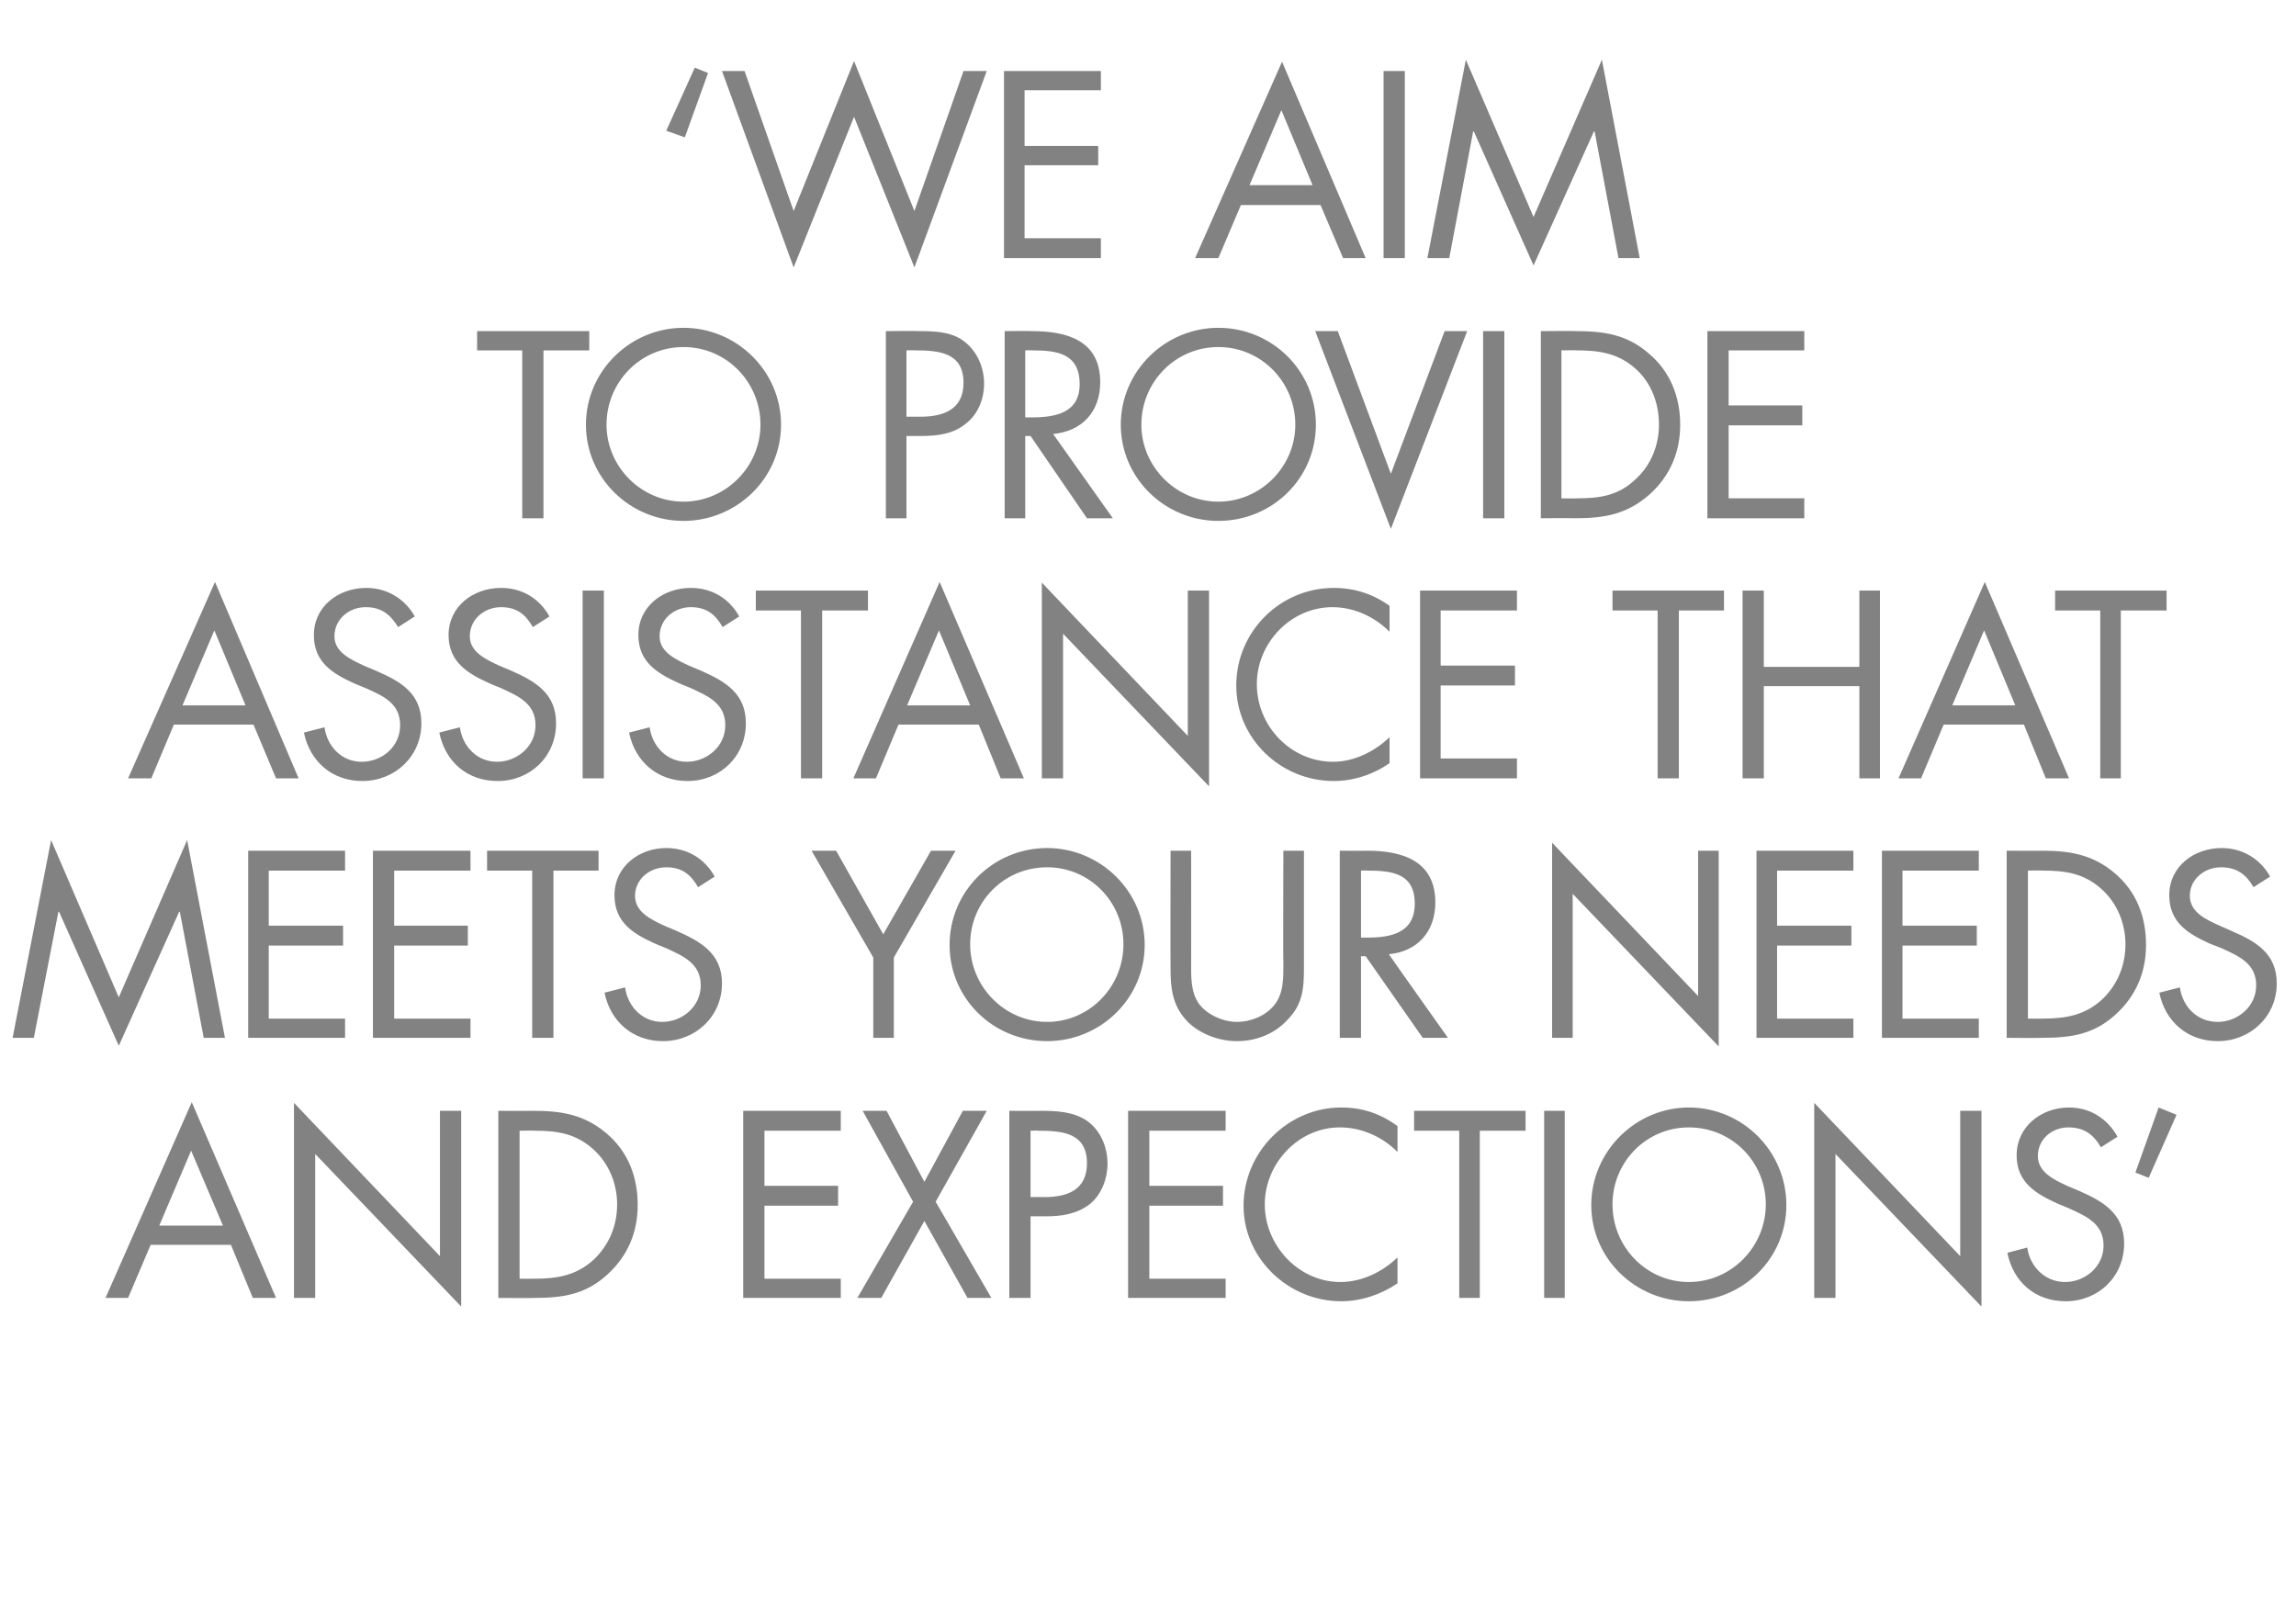
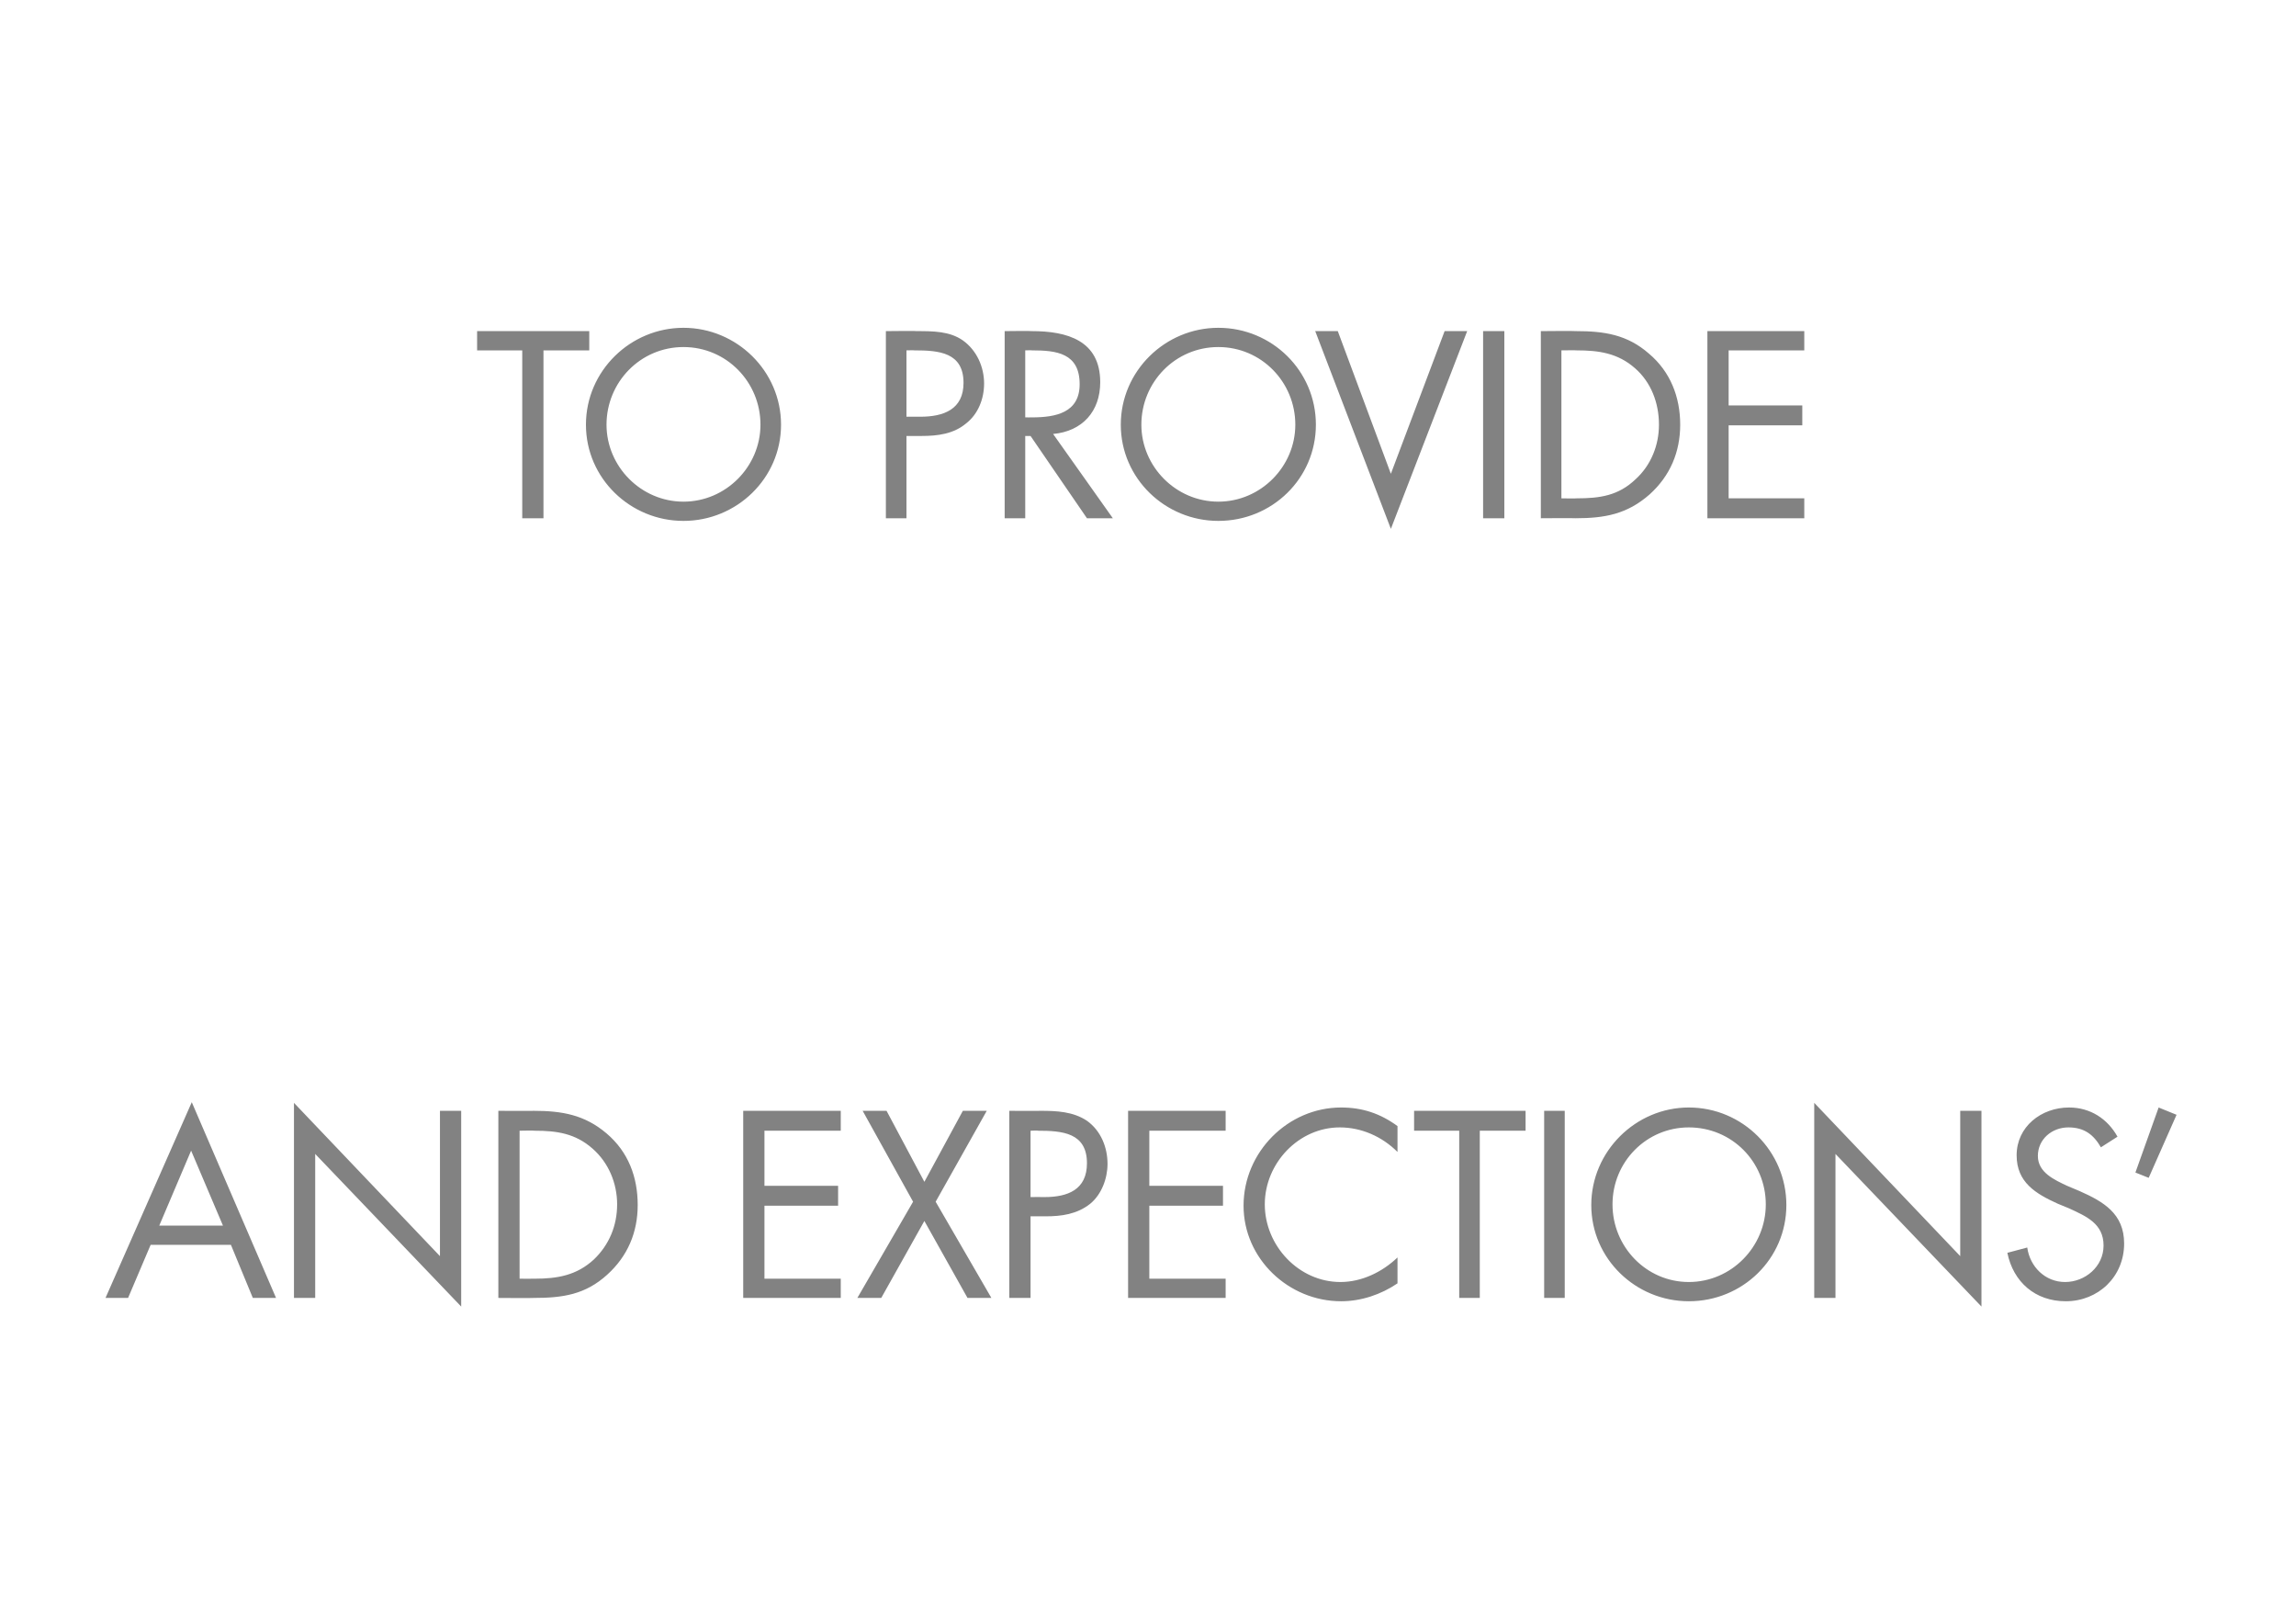
<svg xmlns="http://www.w3.org/2000/svg" version="1.1" width="346px" height="242.5px" viewBox="0 -8 346 242.5" style="top:-8px">
  <desc>‘We aim to provide assistance that meets your needs and expections’</desc>
  <defs />
  <g id="Polygon59638">
    <path d="M 22.7 179.6 L 19.3 187.6 L 15.9 187.6 L 28.9 158.1 L 41.6 187.6 L 38.1 187.6 L 34.8 179.6 L 22.7 179.6 Z M 28.8 165.4 L 24 176.7 L 33.6 176.7 L 28.8 165.4 Z M 44.3 158.2 L 66.3 181.3 L 66.3 159.4 L 69.5 159.4 L 69.5 188.9 L 47.5 165.9 L 47.5 187.6 L 44.3 187.6 L 44.3 158.2 Z M 75.1 159.4 C 75.1 159.4 80.45 159.43 80.4 159.4 C 84.7 159.4 88.1 160 91.4 162.8 C 94.7 165.6 96.1 169.4 96.1 173.6 C 96.1 177.7 94.6 181.3 91.5 184.1 C 88.2 187.1 84.8 187.6 80.4 187.6 C 80.37 187.64 75.1 187.6 75.1 187.6 L 75.1 159.4 Z M 80.6 184.7 C 84 184.7 86.9 184.2 89.5 181.8 C 91.8 179.6 93 176.7 93 173.5 C 93 170.3 91.7 167.2 89.3 165.1 C 86.7 162.8 83.9 162.4 80.6 162.4 C 80.56 162.35 78.3 162.4 78.3 162.4 L 78.3 184.7 C 78.3 184.7 80.56 184.72 80.6 184.7 Z M 112 159.4 L 126.7 159.4 L 126.7 162.4 L 115.2 162.4 L 115.2 170.7 L 126.3 170.7 L 126.3 173.7 L 115.2 173.7 L 115.2 184.7 L 126.7 184.7 L 126.7 187.6 L 112 187.6 L 112 159.4 Z M 130 159.4 L 133.6 159.4 L 139.3 170.1 L 145.1 159.4 L 148.7 159.4 L 141 173.1 L 149.4 187.6 L 145.8 187.6 L 139.3 176 L 132.8 187.6 L 129.2 187.6 L 137.6 173.1 L 130 159.4 Z M 155.3 187.6 L 152.1 187.6 L 152.1 159.4 C 152.1 159.4 156.77 159.43 156.8 159.4 C 159.2 159.4 161.7 159.5 163.8 160.9 C 165.9 162.4 166.9 164.9 166.9 167.4 C 166.9 169.6 166 172 164.3 173.4 C 162.3 175 159.9 175.3 157.6 175.3 C 157.56 175.3 155.3 175.3 155.3 175.3 L 155.3 187.6 Z M 155.3 172.4 C 155.3 172.4 157.37 172.38 157.4 172.4 C 160.9 172.4 163.8 171.3 163.8 167.3 C 163.8 162.7 160.1 162.4 156.4 162.4 C 156.44 162.35 155.3 162.4 155.3 162.4 L 155.3 172.4 Z M 170 159.4 L 184.7 159.4 L 184.7 162.4 L 173.2 162.4 L 173.2 170.7 L 184.3 170.7 L 184.3 173.7 L 173.2 173.7 L 173.2 184.7 L 184.7 184.7 L 184.7 187.6 L 170 187.6 L 170 159.4 Z M 210.6 165.6 C 208.3 163.3 205.2 161.9 201.9 161.9 C 195.7 161.9 190.6 167.3 190.6 173.5 C 190.6 179.7 195.7 185.2 202 185.2 C 205.2 185.2 208.3 183.7 210.6 181.5 C 210.6 181.5 210.6 185.4 210.6 185.4 C 208.1 187.1 205.1 188.1 202.1 188.1 C 194.2 188.1 187.4 181.7 187.4 173.7 C 187.4 165.6 194.1 158.9 202.1 158.9 C 205.3 158.9 208 159.8 210.6 161.7 C 210.6 161.7 210.6 165.6 210.6 165.6 Z M 223 187.6 L 219.9 187.6 L 219.9 162.4 L 213.1 162.4 L 213.1 159.4 L 229.9 159.4 L 229.9 162.4 L 223 162.4 L 223 187.6 Z M 235.8 187.6 L 232.7 187.6 L 232.7 159.4 L 235.8 159.4 L 235.8 187.6 Z M 269.2 173.6 C 269.2 181.7 262.6 188.1 254.5 188.1 C 246.5 188.1 239.8 181.7 239.8 173.6 C 239.8 165.5 246.5 158.9 254.5 158.9 C 262.6 158.9 269.2 165.5 269.2 173.6 Z M 243 173.5 C 243 179.9 248.1 185.2 254.5 185.2 C 260.9 185.2 266.1 179.9 266.1 173.5 C 266.1 167.1 261 161.9 254.5 161.9 C 248.1 161.9 243 167.1 243 173.5 Z M 273.4 158.2 L 295.4 181.3 L 295.4 159.4 L 298.6 159.4 L 298.6 188.9 L 276.6 165.9 L 276.6 187.6 L 273.4 187.6 L 273.4 158.2 Z M 316.6 164.9 C 315.5 163 314.1 161.9 311.7 161.9 C 309.2 161.9 307.1 163.7 307.1 166.2 C 307.1 168.7 309.6 169.8 311.5 170.7 C 311.5 170.7 313.4 171.5 313.4 171.5 C 317 173.1 320.1 174.9 320.1 179.4 C 320.1 184.4 316.2 188.1 311.3 188.1 C 306.7 188.1 303.4 185.2 302.5 180.8 C 302.5 180.8 305.5 180 305.5 180 C 305.9 182.9 308.2 185.2 311.2 185.2 C 314.2 185.2 317 182.9 317 179.7 C 317 176.4 314.4 175.3 311.8 174.1 C 311.8 174.1 310.1 173.4 310.1 173.4 C 306.8 171.9 303.9 170.2 303.9 166.1 C 303.9 161.8 307.6 158.9 311.8 158.9 C 315 158.9 317.6 160.6 319.1 163.3 C 319.1 163.3 316.6 164.9 316.6 164.9 Z M 328 160 L 323.8 169.5 L 321.8 168.7 L 325.3 158.9 L 328 160 Z " stroke="none" fill="#828282" />
  </g>
  <g id="Polygon59637">
-     <path d="M 7.7 118.6 L 17.9 142.3 L 28.2 118.6 L 33.9 148.4 L 30.7 148.4 L 27.1 129.4 L 27 129.4 L 17.9 149.6 L 8.9 129.4 L 8.8 129.4 L 5.1 148.4 L 1.9 148.4 L 7.7 118.6 Z M 37.4 120.2 L 52 120.2 L 52 123.2 L 40.5 123.2 L 40.5 131.5 L 51.7 131.5 L 51.7 134.5 L 40.5 134.5 L 40.5 145.5 L 52 145.5 L 52 148.4 L 37.4 148.4 L 37.4 120.2 Z M 56.2 120.2 L 70.9 120.2 L 70.9 123.2 L 59.4 123.2 L 59.4 131.5 L 70.5 131.5 L 70.5 134.5 L 59.4 134.5 L 59.4 145.5 L 70.9 145.5 L 70.9 148.4 L 56.2 148.4 L 56.2 120.2 Z M 83.4 148.4 L 80.2 148.4 L 80.2 123.2 L 73.4 123.2 L 73.4 120.2 L 90.2 120.2 L 90.2 123.2 L 83.4 123.2 L 83.4 148.4 Z M 105.2 125.7 C 104.1 123.8 102.8 122.7 100.4 122.7 C 97.9 122.7 95.7 124.5 95.7 127 C 95.7 129.5 98.2 130.6 100.1 131.5 C 100.1 131.5 102 132.3 102 132.3 C 105.6 133.9 108.8 135.7 108.8 140.2 C 108.8 145.2 104.8 148.9 99.9 148.9 C 95.4 148.9 92 146 91.1 141.6 C 91.1 141.6 94.2 140.8 94.2 140.8 C 94.6 143.7 96.8 146 99.8 146 C 102.8 146 105.6 143.7 105.6 140.5 C 105.6 137.2 103 136.1 100.4 134.9 C 100.4 134.9 98.7 134.2 98.7 134.2 C 95.4 132.7 92.6 131 92.6 126.9 C 92.6 122.6 96.3 119.8 100.4 119.8 C 103.6 119.8 106.2 121.4 107.7 124.1 C 107.7 124.1 105.2 125.7 105.2 125.7 Z M 122.3 120.2 L 126 120.2 L 133.1 132.8 L 140.3 120.2 L 144 120.2 L 134.7 136.3 L 134.7 148.4 L 131.6 148.4 L 131.6 136.3 L 122.3 120.2 Z M 172.5 134.4 C 172.5 142.5 165.8 148.9 157.8 148.9 C 149.7 148.9 143.1 142.5 143.1 134.4 C 143.1 126.3 149.7 119.8 157.8 119.8 C 165.8 119.8 172.5 126.3 172.5 134.4 Z M 146.2 134.3 C 146.2 140.7 151.4 146 157.8 146 C 164.2 146 169.3 140.7 169.3 134.3 C 169.3 127.9 164.2 122.7 157.8 122.7 C 151.3 122.7 146.2 127.9 146.2 134.3 Z M 179.5 137 C 179.5 139.1 179.4 141.5 180.7 143.3 C 182 145 184.4 146 186.4 146 C 188.5 146 190.7 145.1 192 143.5 C 193.5 141.7 193.4 139.2 193.4 137 C 193.35 137.04 193.4 120.2 193.4 120.2 L 196.5 120.2 C 196.5 120.2 196.5 137.9 196.5 137.9 C 196.5 141 196.3 143.4 194 145.7 C 192.1 147.8 189.3 148.9 186.4 148.9 C 183.8 148.9 181 147.9 179.1 146.1 C 176.7 143.7 176.4 141.1 176.4 137.9 C 176.37 137.9 176.4 120.2 176.4 120.2 L 179.5 120.2 C 179.5 120.2 179.51 137.04 179.5 137 Z M 205.1 133.3 C 205.1 133.3 206.03 133.3 206 133.3 C 209.6 133.3 213.2 132.6 213.2 128.2 C 213.2 123.6 209.8 123.2 206 123.2 C 206 123.16 205.1 123.2 205.1 123.2 L 205.1 133.3 Z M 205.1 148.4 L 201.9 148.4 L 201.9 120.2 C 201.9 120.2 206 120.24 206 120.2 C 211.3 120.2 216.3 121.7 216.3 128 C 216.3 132.4 213.6 135.4 209.3 135.8 C 209.25 135.8 218.2 148.4 218.2 148.4 L 214.4 148.4 L 205.8 136.1 L 205.1 136.1 L 205.1 148.4 Z M 233.9 119 L 255.9 142.1 L 255.9 120.2 L 259 120.2 L 259 149.7 L 237 126.7 L 237 148.4 L 233.9 148.4 L 233.9 119 Z M 264.7 120.2 L 279.3 120.2 L 279.3 123.2 L 267.8 123.2 L 267.8 131.5 L 279 131.5 L 279 134.5 L 267.8 134.5 L 267.8 145.5 L 279.3 145.5 L 279.3 148.4 L 264.7 148.4 L 264.7 120.2 Z M 283.6 120.2 L 298.2 120.2 L 298.2 123.2 L 286.7 123.2 L 286.7 131.5 L 297.9 131.5 L 297.9 134.5 L 286.7 134.5 L 286.7 145.5 L 298.2 145.5 L 298.2 148.4 L 283.6 148.4 L 283.6 120.2 Z M 302.4 120.2 C 302.4 120.2 307.75 120.24 307.7 120.2 C 312 120.2 315.4 120.8 318.7 123.6 C 322 126.4 323.4 130.2 323.4 134.4 C 323.4 138.5 321.9 142.1 318.8 144.9 C 315.5 147.9 312.1 148.4 307.7 148.4 C 307.67 148.45 302.4 148.4 302.4 148.4 L 302.4 120.2 Z M 307.9 145.5 C 311.3 145.5 314.2 145 316.8 142.6 C 319.1 140.4 320.3 137.5 320.3 134.3 C 320.3 131.1 319 128 316.6 125.9 C 314 123.6 311.2 123.2 307.9 123.2 C 307.86 123.16 305.6 123.2 305.6 123.2 L 305.6 145.5 C 305.6 145.5 307.86 145.53 307.9 145.5 Z M 339.6 125.7 C 338.5 123.8 337.1 122.7 334.7 122.7 C 332.2 122.7 330 124.5 330 127 C 330 129.5 332.5 130.6 334.5 131.5 C 334.5 131.5 336.3 132.3 336.3 132.3 C 340 133.9 343.1 135.7 343.1 140.2 C 343.1 145.2 339.1 148.9 334.2 148.9 C 329.7 148.9 326.3 146 325.4 141.6 C 325.4 141.6 328.5 140.8 328.5 140.8 C 328.9 143.7 331.1 146 334.2 146 C 337.2 146 340 143.7 340 140.5 C 340 137.2 337.4 136.1 334.8 134.9 C 334.8 134.9 333 134.2 333 134.2 C 329.7 132.7 326.9 131 326.9 126.9 C 326.9 122.6 330.6 119.8 334.8 119.8 C 337.9 119.8 340.6 121.4 342.1 124.1 C 342.1 124.1 339.6 125.7 339.6 125.7 Z " stroke="none" fill="#828282" />
-   </g>
+     </g>
  <g id="Polygon59636">
-     <path d="M 26.2 101.2 L 22.8 109.3 L 19.3 109.3 L 32.4 79.7 L 45 109.3 L 41.6 109.3 L 38.2 101.2 L 26.2 101.2 Z M 32.3 87 L 27.5 98.3 L 37 98.3 L 32.3 87 Z M 60 86.5 C 58.8 84.6 57.5 83.5 55.1 83.5 C 52.6 83.5 50.4 85.3 50.4 87.9 C 50.4 90.3 52.9 91.4 54.8 92.3 C 54.8 92.3 56.7 93.1 56.7 93.1 C 60.4 94.7 63.5 96.5 63.5 101 C 63.5 106 59.5 109.7 54.6 109.7 C 50.1 109.7 46.7 106.8 45.8 102.4 C 45.8 102.4 48.9 101.6 48.9 101.6 C 49.3 104.5 51.5 106.8 54.5 106.8 C 57.6 106.8 60.3 104.5 60.3 101.3 C 60.3 98 57.8 96.9 55.1 95.7 C 55.1 95.7 53.4 95 53.4 95 C 50.1 93.5 47.3 91.8 47.3 87.7 C 47.3 83.4 51 80.6 55.2 80.6 C 58.3 80.6 61 82.2 62.5 84.9 C 62.5 84.9 60 86.5 60 86.5 Z M 80.3 86.5 C 79.2 84.6 77.9 83.5 75.5 83.5 C 73 83.5 70.8 85.3 70.8 87.9 C 70.8 90.3 73.3 91.4 75.2 92.3 C 75.2 92.3 77.1 93.1 77.1 93.1 C 80.7 94.7 83.8 96.5 83.8 101 C 83.8 106 79.9 109.7 75 109.7 C 70.4 109.7 67.1 106.8 66.2 102.4 C 66.2 102.4 69.3 101.6 69.3 101.6 C 69.7 104.5 71.9 106.8 74.9 106.8 C 77.9 106.8 80.7 104.5 80.7 101.3 C 80.7 98 78.1 96.9 75.5 95.7 C 75.5 95.7 73.8 95 73.8 95 C 70.5 93.5 67.6 91.8 67.6 87.7 C 67.6 83.4 71.3 80.6 75.5 80.6 C 78.7 80.6 81.3 82.2 82.8 84.9 C 82.8 84.9 80.3 86.5 80.3 86.5 Z M 91 109.3 L 87.8 109.3 L 87.8 81 L 91 81 L 91 109.3 Z M 108.9 86.5 C 107.8 84.6 106.5 83.5 104.1 83.5 C 101.6 83.5 99.4 85.3 99.4 87.9 C 99.4 90.3 101.9 91.4 103.8 92.3 C 103.8 92.3 105.7 93.1 105.7 93.1 C 109.3 94.7 112.4 96.5 112.4 101 C 112.4 106 108.5 109.7 103.6 109.7 C 99.1 109.7 95.7 106.8 94.8 102.4 C 94.8 102.4 97.9 101.6 97.9 101.6 C 98.3 104.5 100.5 106.8 103.5 106.8 C 106.5 106.8 109.3 104.5 109.3 101.3 C 109.3 98 106.7 96.9 104.1 95.7 C 104.1 95.7 102.4 95 102.4 95 C 99.1 93.5 96.2 91.8 96.2 87.7 C 96.2 83.4 99.9 80.6 104.1 80.6 C 107.3 80.6 109.9 82.2 111.4 84.9 C 111.4 84.9 108.9 86.5 108.9 86.5 Z M 123.9 109.3 L 120.7 109.3 L 120.7 84 L 113.9 84 L 113.9 81 L 130.8 81 L 130.8 84 L 123.9 84 L 123.9 109.3 Z M 135.4 101.2 L 132 109.3 L 128.6 109.3 L 141.6 79.7 L 154.3 109.3 L 150.8 109.3 L 147.5 101.2 L 135.4 101.2 Z M 141.5 87 L 136.7 98.3 L 146.2 98.3 L 141.5 87 Z M 157 79.8 L 179 102.9 L 179 81 L 182.2 81 L 182.2 110.5 L 160.2 87.5 L 160.2 109.3 L 157 109.3 L 157 79.8 Z M 209.4 87.2 C 207.1 84.9 204 83.5 200.8 83.5 C 194.5 83.5 189.4 88.9 189.4 95.1 C 189.4 101.4 194.5 106.8 200.9 106.8 C 204 106.8 207.1 105.3 209.4 103.1 C 209.4 103.1 209.4 107 209.4 107 C 207 108.7 204 109.7 201 109.7 C 193 109.7 186.3 103.3 186.3 95.3 C 186.3 87.2 192.9 80.6 201 80.6 C 204.1 80.6 206.9 81.5 209.4 83.3 C 209.4 83.3 209.4 87.2 209.4 87.2 Z M 214 81 L 228.6 81 L 228.6 84 L 217.1 84 L 217.1 92.3 L 228.3 92.3 L 228.3 95.3 L 217.1 95.3 L 217.1 106.3 L 228.6 106.3 L 228.6 109.3 L 214 109.3 L 214 81 Z M 253 109.3 L 249.8 109.3 L 249.8 84 L 243 84 L 243 81 L 259.8 81 L 259.8 84 L 253 84 L 253 109.3 Z M 280.2 92.5 L 280.2 81 L 283.3 81 L 283.3 109.3 L 280.2 109.3 L 280.2 95.4 L 265.8 95.4 L 265.8 109.3 L 262.6 109.3 L 262.6 81 L 265.8 81 L 265.8 92.5 L 280.2 92.5 Z M 292.9 101.2 L 289.5 109.3 L 286.1 109.3 L 299.1 79.7 L 311.8 109.3 L 308.3 109.3 L 305 101.2 L 292.9 101.2 Z M 299 87 L 294.2 98.3 L 303.7 98.3 L 299 87 Z M 319.6 109.3 L 316.5 109.3 L 316.5 84 L 309.7 84 L 309.7 81 L 326.5 81 L 326.5 84 L 319.6 84 L 319.6 109.3 Z " stroke="none" fill="#828282" />
-   </g>
+     </g>
  <g id="Polygon59635">
    <path d="M 81.9 70.1 L 78.7 70.1 L 78.7 44.8 L 71.9 44.8 L 71.9 41.9 L 88.8 41.9 L 88.8 44.8 L 81.9 44.8 L 81.9 70.1 Z M 117.7 56 C 117.7 64.1 111 70.5 103 70.5 C 95 70.5 88.3 64.1 88.3 56 C 88.3 47.9 95 41.4 103 41.4 C 111 41.4 117.7 47.9 117.7 56 Z M 91.4 56 C 91.4 62.3 96.6 67.6 103 67.6 C 109.4 67.6 114.6 62.3 114.6 56 C 114.6 49.6 109.5 44.3 103 44.3 C 96.5 44.3 91.4 49.6 91.4 56 Z M 136.6 70.1 L 133.5 70.1 L 133.5 41.9 C 133.5 41.9 138.14 41.85 138.1 41.9 C 140.6 41.9 143.1 41.9 145.1 43.3 C 147.2 44.8 148.3 47.3 148.3 49.8 C 148.3 52.1 147.4 54.4 145.6 55.8 C 143.7 57.4 141.3 57.7 138.9 57.7 C 138.92 57.71 136.6 57.7 136.6 57.7 L 136.6 70.1 Z M 136.6 54.8 C 136.6 54.8 138.73 54.8 138.7 54.8 C 142.2 54.8 145.2 53.7 145.2 49.7 C 145.2 45.1 141.5 44.8 137.8 44.8 C 137.8 44.77 136.6 44.8 136.6 44.8 L 136.6 54.8 Z M 154.5 54.9 C 154.5 54.9 155.51 54.91 155.5 54.9 C 159.1 54.9 162.7 54.2 162.7 49.9 C 162.7 45.2 159.2 44.8 155.5 44.8 C 155.47 44.77 154.5 44.8 154.5 44.8 L 154.5 54.9 Z M 154.5 70.1 L 151.4 70.1 L 151.4 41.9 C 151.4 41.9 155.47 41.85 155.5 41.9 C 160.8 41.9 165.8 43.3 165.8 49.6 C 165.8 54 163.1 57 158.7 57.4 C 158.72 57.41 167.7 70.1 167.7 70.1 L 163.8 70.1 L 155.3 57.7 L 154.5 57.7 L 154.5 70.1 Z M 198.3 56 C 198.3 64.1 191.7 70.5 183.6 70.5 C 175.6 70.5 168.9 64.1 168.9 56 C 168.9 47.9 175.6 41.4 183.6 41.4 C 191.7 41.4 198.3 47.9 198.3 56 Z M 172 56 C 172 62.3 177.2 67.6 183.6 67.6 C 190 67.6 195.2 62.3 195.2 56 C 195.2 49.6 190.1 44.3 183.6 44.3 C 177.1 44.3 172 49.6 172 56 Z M 209.6 63.4 L 217.7 41.9 L 221.1 41.9 L 209.6 71.7 L 198.2 41.9 L 201.6 41.9 L 209.6 63.4 Z M 226.7 70.1 L 223.5 70.1 L 223.5 41.9 L 226.7 41.9 L 226.7 70.1 Z M 232.2 41.9 C 232.2 41.9 237.5 41.85 237.5 41.9 C 241.7 41.9 245.2 42.4 248.5 45.3 C 251.7 48 253.2 51.8 253.2 56 C 253.2 60.1 251.7 63.7 248.6 66.5 C 245.2 69.5 241.8 70.1 237.4 70.1 C 237.43 70.06 232.2 70.1 232.2 70.1 L 232.2 41.9 Z M 237.6 67.1 C 241.1 67.1 243.9 66.7 246.5 64.2 C 248.8 62.1 250 59.1 250 56 C 250 52.7 248.8 49.6 246.4 47.5 C 243.8 45.2 240.9 44.8 237.6 44.8 C 237.61 44.77 235.3 44.8 235.3 44.8 L 235.3 67.1 C 235.3 67.1 237.61 67.14 237.6 67.1 Z M 257.3 41.9 L 271.9 41.9 L 271.9 44.8 L 260.5 44.8 L 260.5 53.1 L 271.6 53.1 L 271.6 56.1 L 260.5 56.1 L 260.5 67.1 L 271.9 67.1 L 271.9 70.1 L 257.3 70.1 L 257.3 41.9 Z " stroke="none" fill="#828282" />
  </g>
  <g id="Polygon59634">
-     <path d="M 100.4 11.7 L 104.7 2.2 L 106.7 3 L 103.2 12.7 L 100.4 11.7 Z M 119.6 23.8 L 128.7 1.2 L 137.8 23.8 L 145.2 2.7 L 148.7 2.7 L 137.8 32.3 L 128.7 9.6 L 119.6 32.3 L 108.8 2.7 L 112.2 2.7 L 119.6 23.8 Z M 151.3 2.7 L 165.9 2.7 L 165.9 5.6 L 154.4 5.6 L 154.4 14 L 165.5 14 L 165.5 16.9 L 154.4 16.9 L 154.4 27.9 L 165.9 27.9 L 165.9 30.9 L 151.3 30.9 L 151.3 2.7 Z M 187 22.9 L 183.6 30.9 L 180.1 30.9 L 193.2 1.3 L 205.8 30.9 L 202.4 30.9 L 199 22.9 L 187 22.9 Z M 193.1 8.6 L 188.3 19.9 L 197.8 19.9 L 193.1 8.6 Z M 211.7 30.9 L 208.5 30.9 L 208.5 2.7 L 211.7 2.7 L 211.7 30.9 Z M 220.9 1 L 231.1 24.7 L 241.4 1 L 247.1 30.9 L 243.9 30.9 L 240.3 11.8 L 240.2 11.8 L 231.1 32 L 222.1 11.8 L 222 11.8 L 218.4 30.9 L 215.1 30.9 L 220.9 1 Z " stroke="none" fill="#828282" />
-   </g>
+     </g>
</svg>